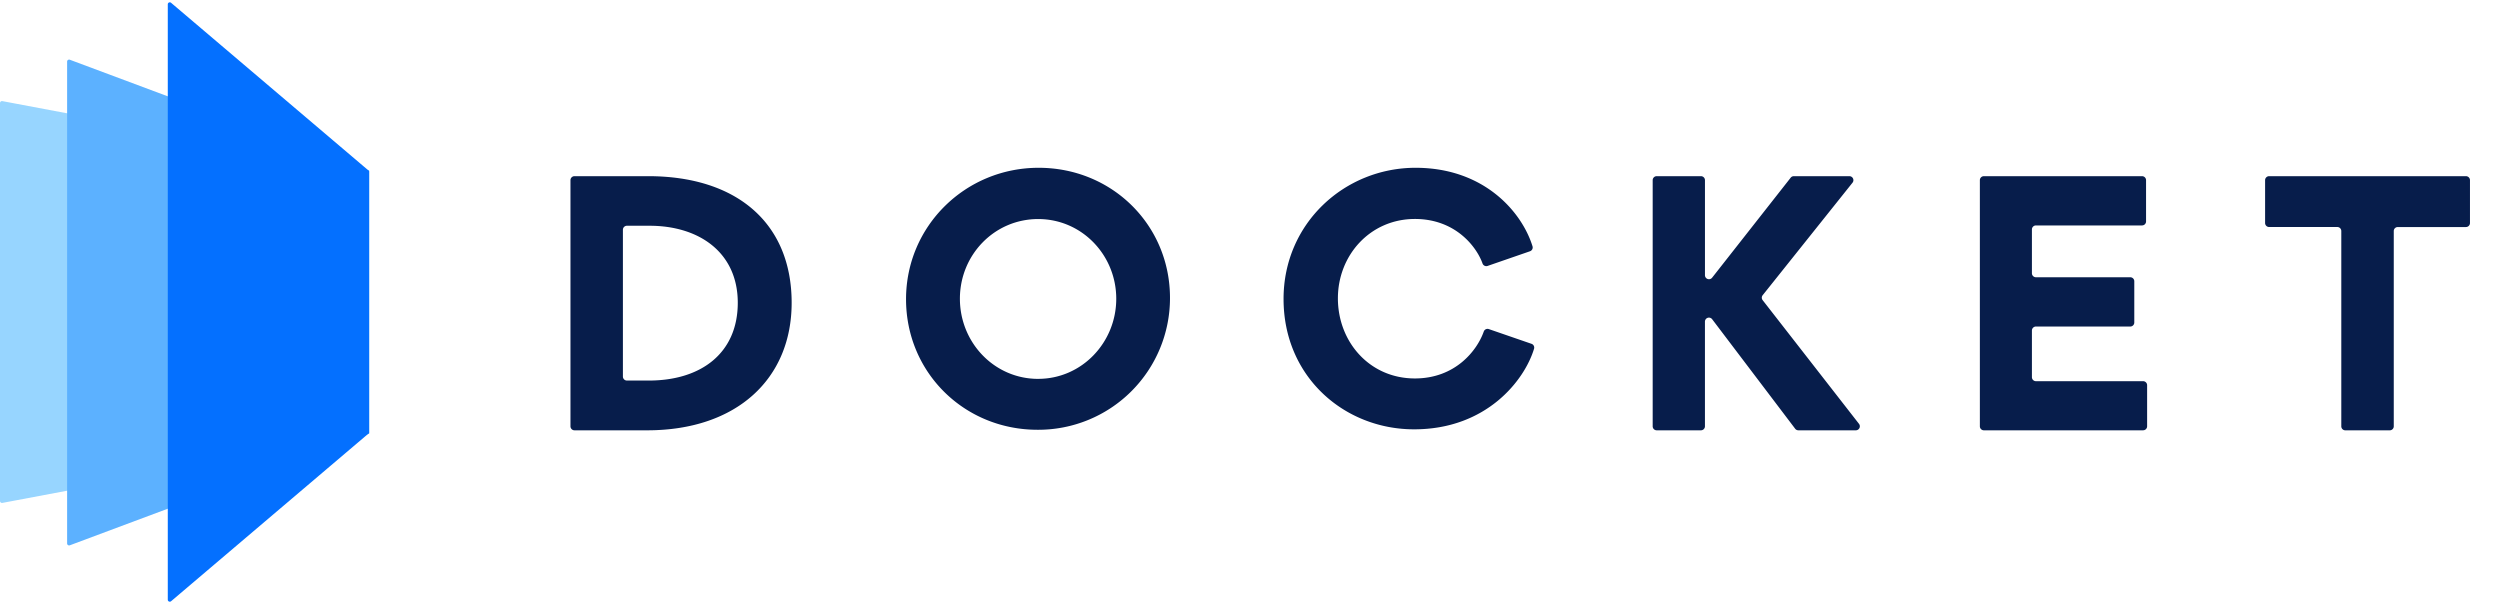
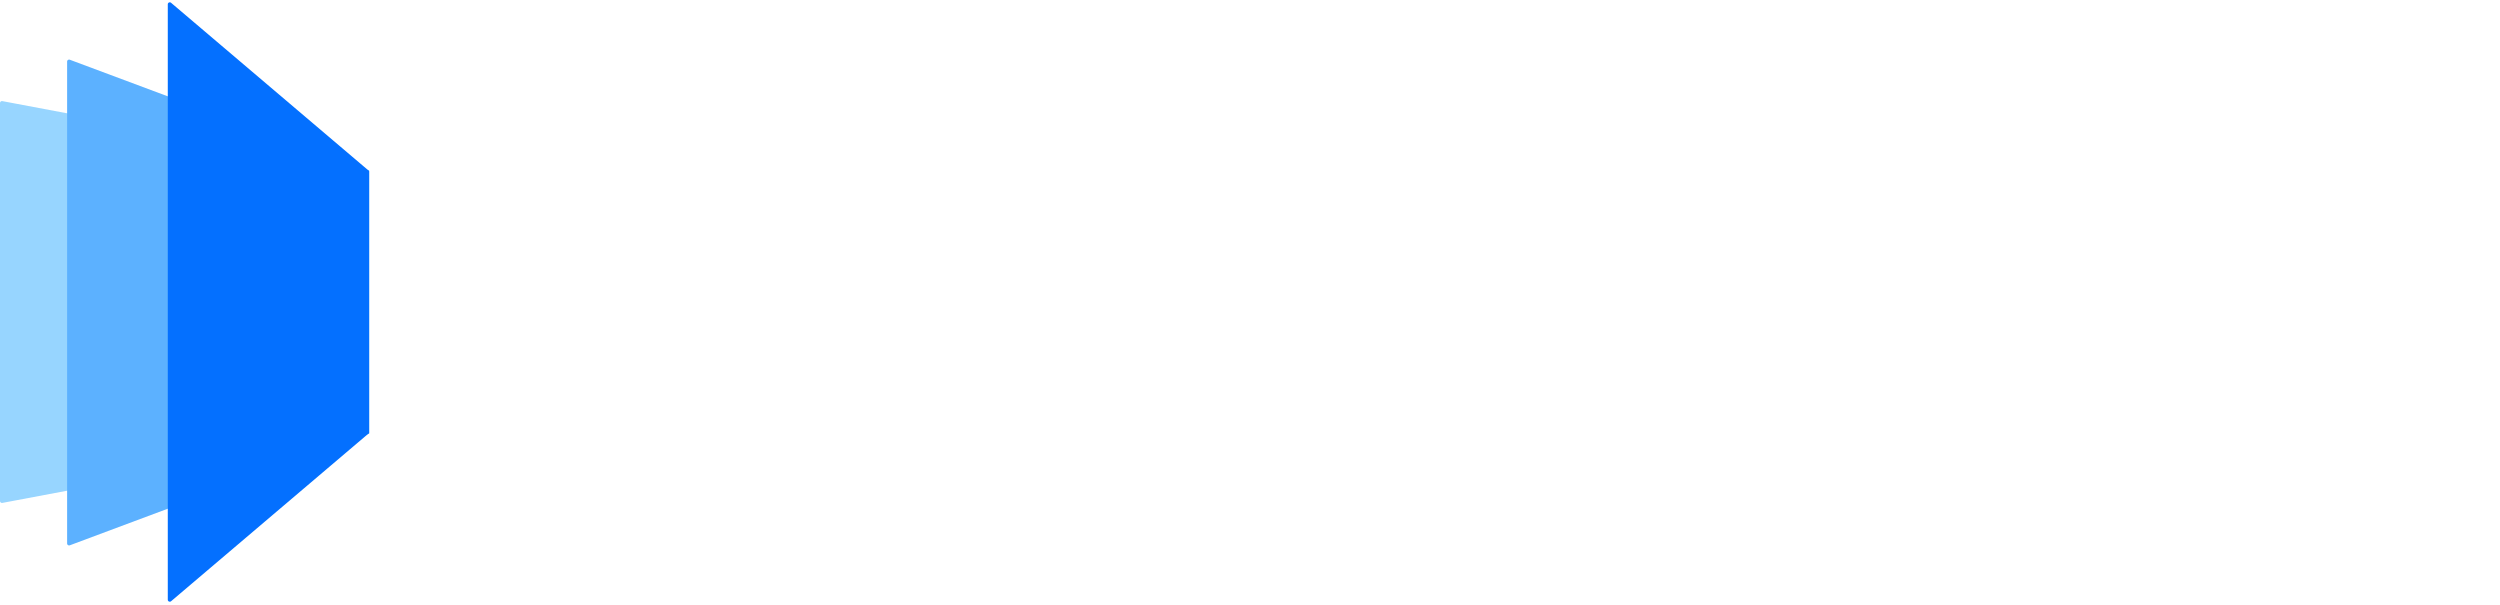
<svg xmlns="http://www.w3.org/2000/svg" width="1247" height="302" fill="none" viewBox="0 0 1247 302">
  <path fill="#97D5FF" d="M0 51.42a1 1 0 0 1 1.185-.982l182.936 34.47V216.38L1.185 250.85A1 1 0 0 1 0 249.868V51.421Z" />
  <path fill="#5CB1FF" d="M33.477 30.733a1 1 0 0 1 1.35-.937l149.285 55.76v130.68L34.826 271.997a1 1 0 0 1-1.35-.937V30.733Z" style="mix-blend-mode:multiply" />
  <path fill="#0470FF" d="M83.691 2.161A1 1 0 0 1 85.34 1.4l98.782 83.906v130.679l-98.782 83.905a1 1 0 0 1-1.648-.762V2.161Z" style="mix-blend-mode:multiply" />
-   <path fill="#071D4B" d="M322.801 214.639h-36.254a2.001 2.001 0 0 1-1.997-1.998V89.873a1.996 1.996 0 0 1 1.997-1.997h36.803c44.103 0 71.527 23.391 71.527 63.152 0 37.723-27.185 63.611-72.076 63.611Zm1.188-102.034h-11.285a2.002 2.002 0 0 0-1.998 1.998v73.219a2.002 2.002 0 0 0 1.998 1.998h10.885c26.316 0 44.413-13.833 44.413-38.802s-19.125-38.413-44.013-38.413ZM518.077 83.691c36.513 0 65.515 28.455 65.515 64.92a65.671 65.671 0 0 1-19.348 46.635 65.668 65.668 0 0 1-46.726 19.123c-36.503 0-65.585-28.534-65.585-65.129 0-36.595 29.711-65.549 66.144-65.549Zm-.24 105.28c21.812 0 38.95-18.178 38.95-39.951s-17.148-39.76-38.95-39.76c-21.801 0-39.039 17.838-39.039 39.73 0 21.893 17.148 39.991 39.039 39.991v-.01ZM640.238 149.13c0-37.953 30.66-65.439 65.835-65.439 34.285 0 53.081 22.123 58.344 39.152a1.996 1.996 0 0 1-1.258 2.487l-21.133 7.311a2 2 0 0 1-2.536-1.209c-2.997-8.429-13.593-22.212-33.737-22.212-22.211 0-38.41 17.977-38.41 39.601 0 21.623 15.729 39.95 38.41 39.95 20.204 0 31.05-13.983 34.356-23.421a1.995 1.995 0 0 1 2.526-1.198l21.283 7.341a1.993 1.993 0 0 1 1.268 2.456c-4.714 15.661-23.639 40.201-59.802 40.201-34.616.03-65.146-25.978-65.146-65.02ZM848.438 214.639h-22.082a1.993 1.993 0 0 1-1.997-1.997V89.874a1.996 1.996 0 0 1 1.997-1.998h22.082a1.999 1.999 0 0 1 1.997 1.998v47.401a1.996 1.996 0 0 0 3.575 1.229l39.19-49.879a1.994 1.994 0 0 1 1.598-.749h27.674a2 2 0 0 1 1.807 1.129 1.992 1.992 0 0 1-.239 2.117l-44.822 56.131a1.994 1.994 0 0 0 0 2.477l48.048 61.683a1.998 1.998 0 0 1-1.578 3.226h-28.663a1.999 1.999 0 0 1-1.598-.789l-41.407-54.622a1.998 1.998 0 0 0-3.595 1.208v52.206a1.997 1.997 0 0 1-1.987 1.997ZM989.554 87.876h78.896c.53 0 1.04.21 1.41.585.38.374.59.883.59 1.412v20.575c0 .53-.21 1.038-.59 1.412-.37.375-.88.585-1.41.585h-52.93c-.53 0-1.04.211-1.41.585-.38.375-.59.883-.59 1.413v21.853c0 .53.21 1.038.59 1.412.37.375.88.585 1.41.585h47.06c.53 0 1.04.211 1.41.585.38.375.59.883.59 1.413v20.584c0 .53-.21 1.038-.59 1.413-.37.375-.88.585-1.41.585h-47.06c-.53 0-1.04.21-1.41.585-.38.375-.59.883-.59 1.413v23.271c0 .529.21 1.038.59 1.412.37.375.88.585 1.41.585h53.46c.53 0 1.04.211 1.41.585.38.375.59.883.59 1.413v20.504c0 .53-.21 1.038-.59 1.413-.37.374-.88.585-1.41.585h-79.426a1.997 1.997 0 0 1-1.997-1.998V89.873a1.996 1.996 0 0 1 1.997-1.997ZM1167.84 212.641v-97.409c0-.53-.21-1.038-.58-1.412a2 2 0 0 0-1.41-.586h-34.02c-.53 0-1.04-.21-1.41-.585a1.977 1.977 0 0 1-.59-1.412V89.873c0-.53.21-1.038.59-1.412.37-.375.88-.585 1.41-.585h98.19c.53 0 1.04.21 1.41.585.38.374.59.883.59 1.412v21.374c0 .53-.21 1.038-.59 1.412-.37.375-.88.585-1.41.585h-34.01c-.53 0-1.04.211-1.42.586a2.01 2.01 0 0 0-.58 1.412v97.409c0 .53-.21 1.038-.59 1.413-.37.374-.88.585-1.41.585h-22.17c-.26 0-.52-.052-.77-.153a2.075 2.075 0 0 1-.65-.436 2.02 2.02 0 0 1-.58-1.419Z" />
</svg>